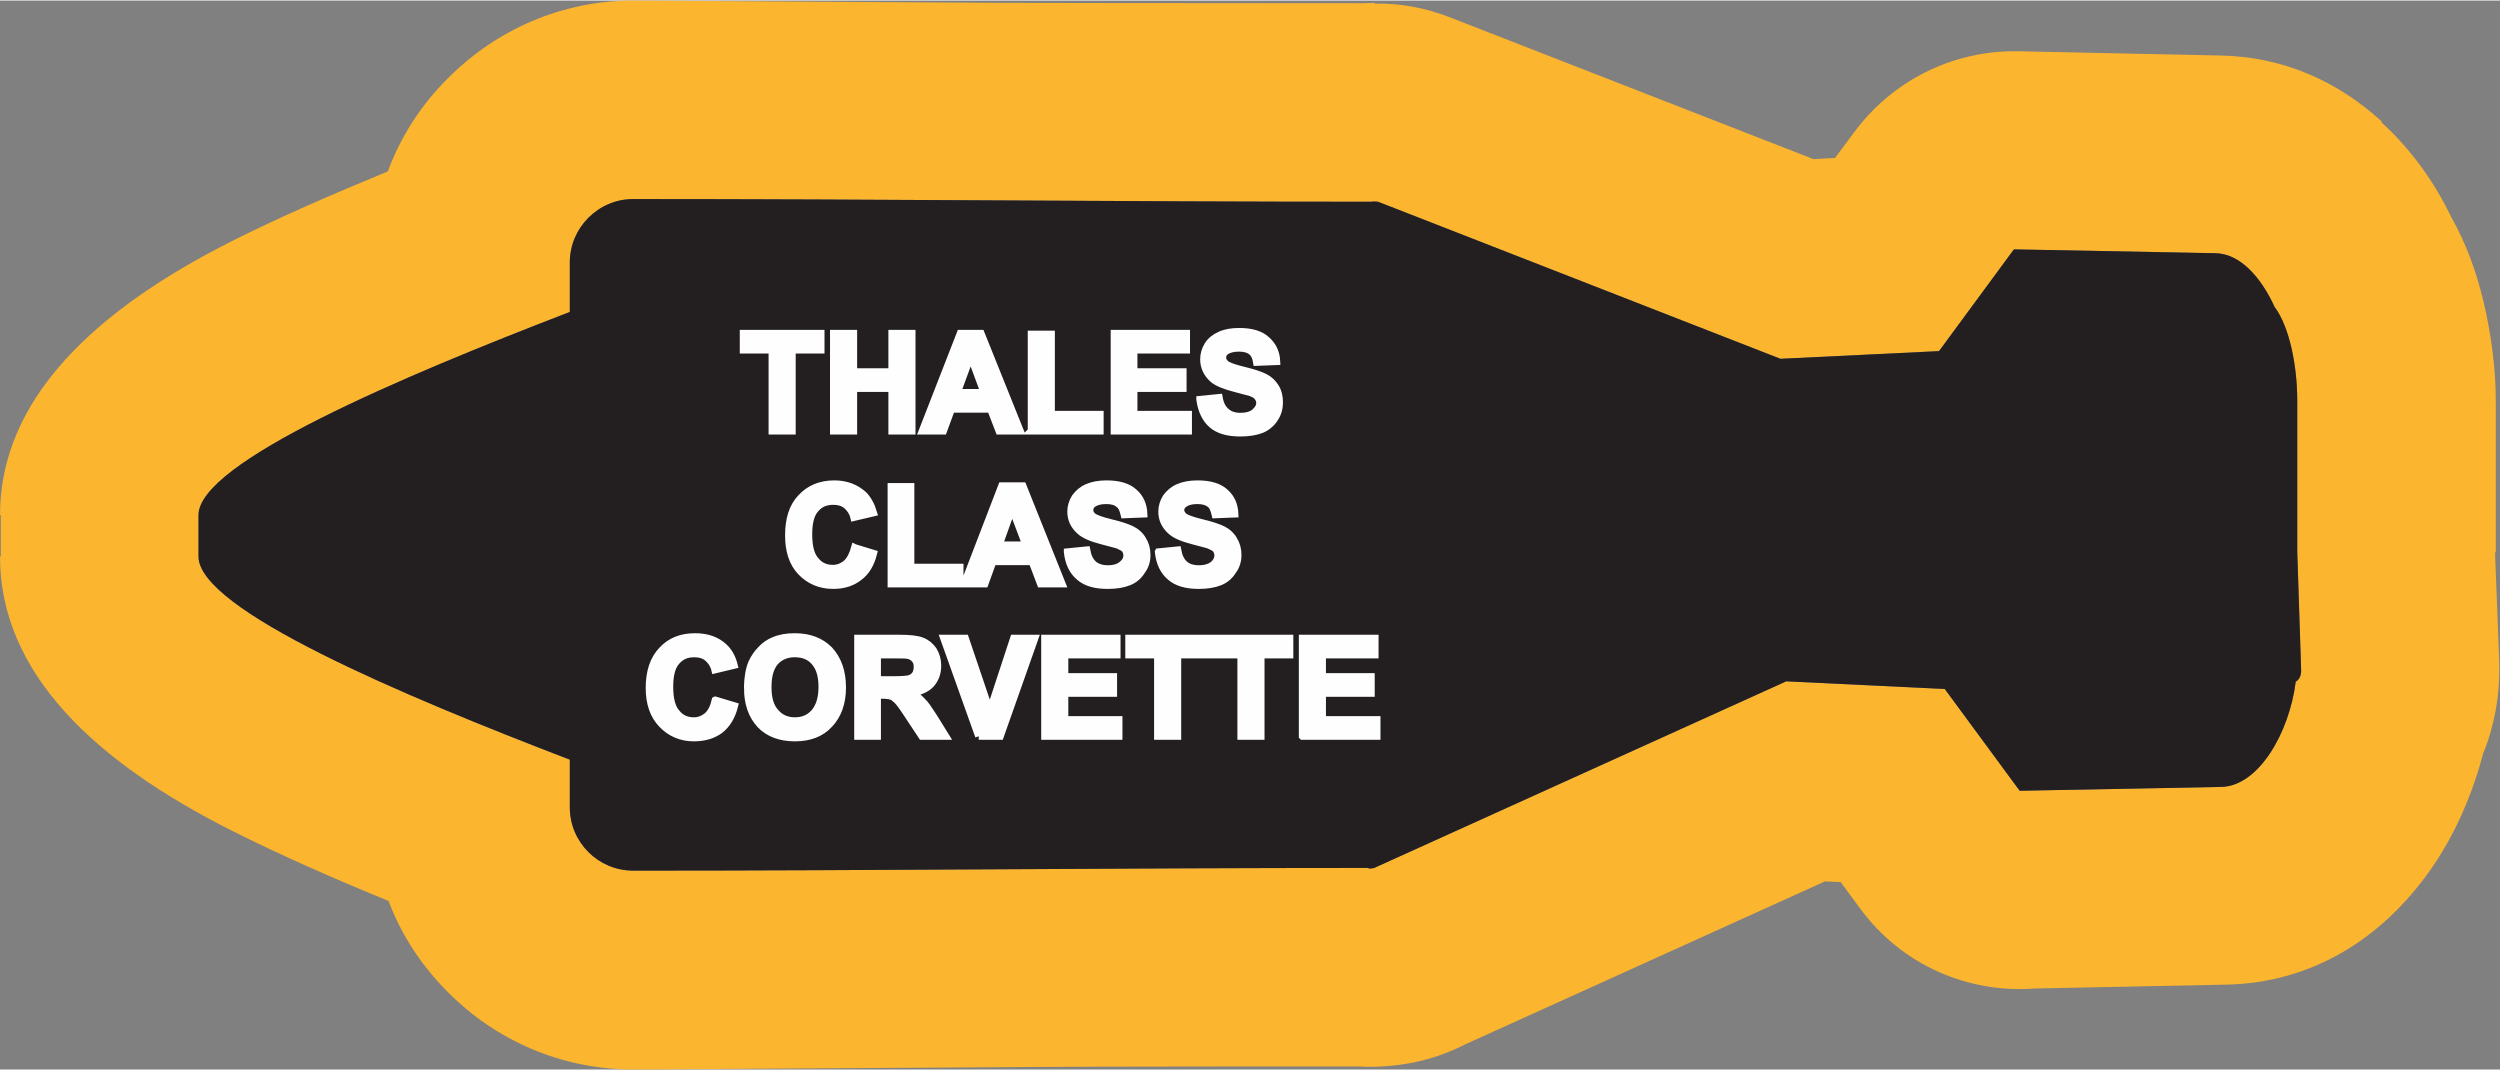
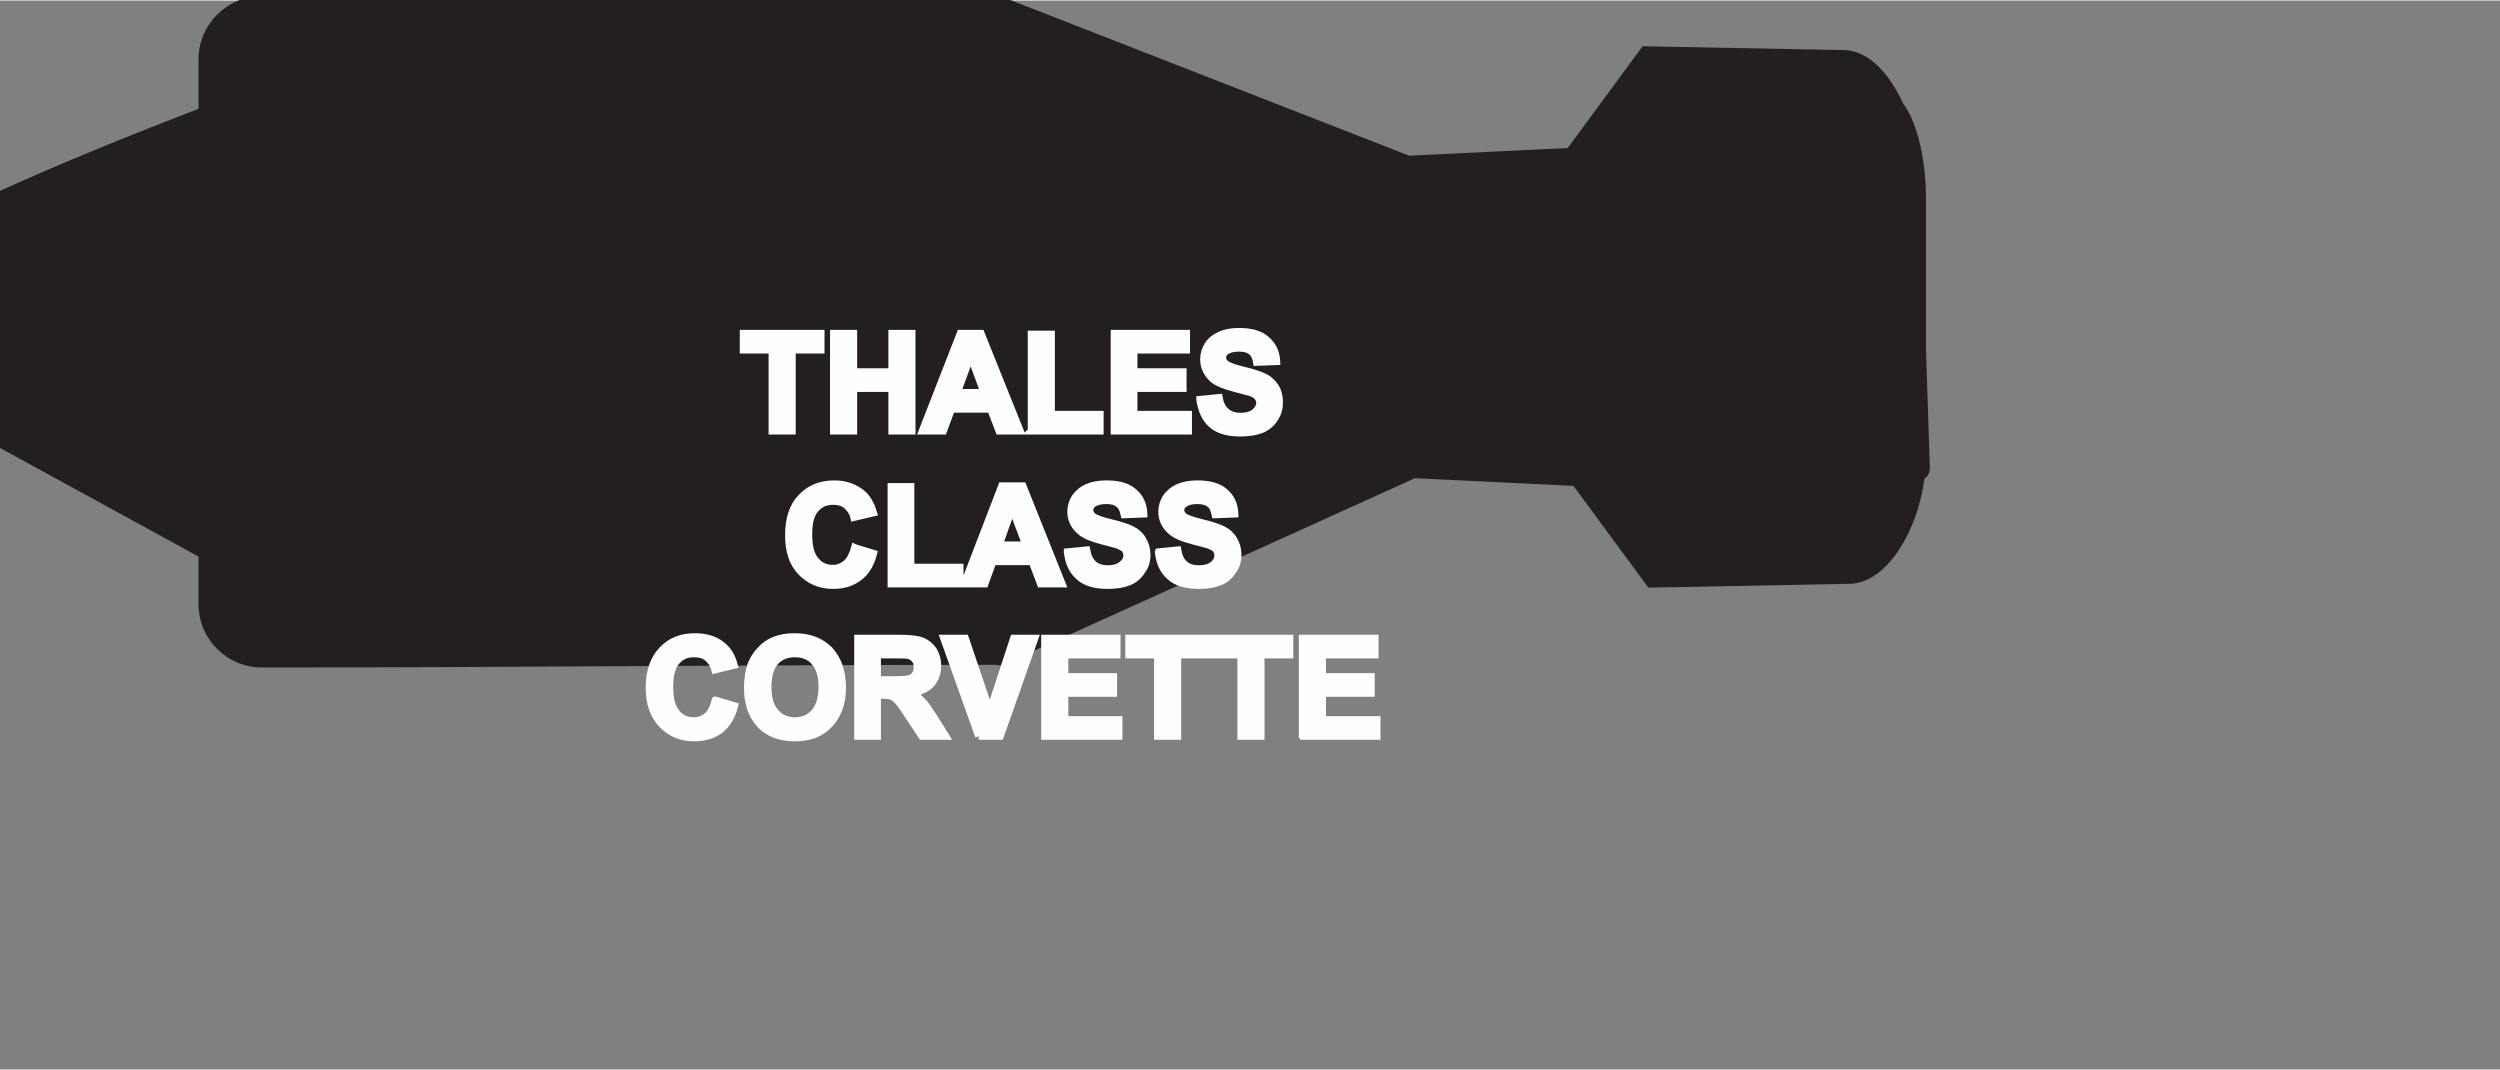
<svg xmlns="http://www.w3.org/2000/svg" xml:space="preserve" width="1.049in" height="0.449in" version="1.1" style="shape-rendering:geometricPrecision; text-rendering:geometricPrecision; image-rendering:optimizeQuality; fill-rule:evenodd; clip-rule:evenodd" viewBox="0 0 6511 2784">
  <rect x="0" y="0" width="6511" height="2784" fill="#808080" stroke="none" />
  <defs>
    <style type="text/css">
   
    .str0 {stroke:#FEFEFE;stroke-width:18.618}
    .fil0 {fill:#FCB52F}
    .fil1 {fill:#231F20}
    .fil2 {fill:#FEFEFE;fill-rule:nonzero}
   
  </style>
  </defs>
  <g id="Layer_x0020_1">
    <g id="_2637417879840">
      <g>
-         <path class="fil0" d="M5924 798c-36,-79 -91,-139 -154,-140l-525 -10 -195 265 -413 20 -1048 -409c-6,-1 -12,-1 -17,0 -646,0 -1281,-7 -1923,-7 -91,0 -165,75 -165,165l0 129c-439,169 -967,392 -967,529 0,26 0,82 0,108 0,138 529,361 967,529l0 124c0,91 74,165 165,165 638,0 1271,-7 1912,-7 5,2 11,2 18,0l1073 -486 413 20 195 265 525 -10c97,-2 177,-140 194,-274 10,-6 15,-17 14,-33l-10 -304 0 -394c0,-91 -20,-193 -59,-245zm-5320 1364c-354,-178 -604,-409 -604,-714l2 0 0 -108 -2 0c0,-304 250,-535 603,-713 119,-60 261,-122 407,-182 34,-92 88,-175 157,-243l0 0 2 -2c123,-123 293,-200 480,-200 31,0 465,3 961,6 141,0 283,1 938,1 10,0 21,-1 32,-1l0 2 3 0c65,-1 130,11 194,36l946 369 56 -3 50 -67 0 0c96,-130 251,-213 424,-211l524 11 3 0c167,3 308,67 423,172l-1 2c76,69 138,155 182,247 38,67 65,141 83,216 22,90 33,183 33,263l0 394 -2 0 11 285c1,45 -2,88 -10,130 -7,37 -17,73 -32,109 -29,111 -77,218 -138,304 -124,176 -306,294 -533,298l0 0 -2 0 -495 10c-172,13 -346,-60 -455,-209l-50 -68 -41 -2 -936 424c-37,19 -77,34 -119,44 -11,3 -23,5 -35,7 -30,5 -62,8 -94,8 -9,0 -19,0 -29,-1 -653,0 -795,1 -936,2 -493,3 -924,6 -955,6 -188,0 -359,-77 -482,-201 -67,-67 -121,-147 -155,-238 -142,-58 -283,-120 -408,-183z" />
-         <path id="1" class="fil1" d="M517 1448c0,138 529,361 967,529l0 124c0,91 74,165 165,165 638,0 1271,-7 1912,-7 5,2 11,2 18,0l1073 -486 413 20 195 265 525 -10c97,-2 177,-140 194,-274 10,-6 15,-17 14,-33l-10 -304 0 -394c0,-91 -20,-193 -59,-245 -36,-79 -91,-139 -154,-140l-525 -10 -195 265 -413 20 -1048 -409c-6,-1 -12,-1 -17,0 -646,0 -1281,-7 -1923,-7 -91,0 -165,75 -165,165l0 129c-439,169 -967,392 -967,529 0,26 0,82 0,108z" />
+         <path id="1" class="fil1" d="M517 1448l0 124c0,91 74,165 165,165 638,0 1271,-7 1912,-7 5,2 11,2 18,0l1073 -486 413 20 195 265 525 -10c97,-2 177,-140 194,-274 10,-6 15,-17 14,-33l-10 -304 0 -394c0,-91 -20,-193 -59,-245 -36,-79 -91,-139 -154,-140l-525 -10 -195 265 -413 20 -1048 -409c-6,-1 -12,-1 -17,0 -646,0 -1281,-7 -1923,-7 -91,0 -165,75 -165,165l0 129c-439,169 -967,392 -967,529 0,26 0,82 0,108z" />
      </g>
      <path class="fil2 str0" d="M2011 1121l0 -211 -75 0 0 -43 202 0 0 43 -75 0 0 211 -52 0zm160 0l0 -254 52 0 0 100 100 0 0 -100 52 0 0 254 -52 0 0 -111 -100 0 0 111 -52 0zm486 0l-55 0 -22 -57 -102 0 -21 57 -55 0 99 -254 54 0 102 254zm-94 -100l-35 -95 -35 95 70 0zm123 100l0 -252 52 0 0 209 127 0 0 43 -179 0zm216 0l0 -254 188 0 0 43 -137 0 0 57 128 0 0 43 -128 0 0 68 142 0 0 43 -193 0zm223 -82l50 -5c3,17 9,29 19,37 9,8 21,12 37,12 16,0 29,-4 37,-11 8,-7 13,-15 13,-24 0,-6 -2,-11 -6,-16 -3,-4 -9,-8 -18,-11 -6,-2 -20,-5 -41,-11 -27,-7 -47,-15 -58,-25 -15,-14 -23,-31 -23,-51 0,-13 4,-26 11,-37 7,-11 18,-20 32,-26 13,-6 30,-9 49,-9 32,0 56,7 72,22 16,14 25,33 26,56l-52 2c-2,-13 -7,-23 -14,-28 -7,-6 -18,-9 -32,-9 -15,0 -27,3 -35,9 -5,4 -8,9 -8,16 0,6 3,11 8,16 6,5 22,11 47,17 25,6 43,12 55,18 12,6 21,15 28,26 7,11 10,24 10,40 0,15 -4,29 -12,41 -8,13 -20,23 -34,29 -15,6 -34,9 -56,9 -32,0 -57,-7 -74,-22 -17,-15 -27,-37 -31,-65zm-899 386l49 15c-7,28 -20,49 -38,62 -18,14 -40,21 -67,21 -34,0 -62,-12 -84,-35 -22,-23 -32,-55 -32,-95 0,-42 10,-75 32,-98 22,-24 51,-36 87,-36 31,0 56,10 76,28 11,11 20,27 26,47l-51 12c-3,-13 -10,-23 -19,-31 -10,-8 -21,-11 -35,-11 -19,0 -34,6 -46,20 -12,13 -18,35 -18,66 0,32 6,55 18,68 11,14 26,21 45,21 14,0 25,-5 35,-13 10,-9 17,-23 22,-41zm95 94l0 -253 51 0 0 210 128 0 0 43 -179 0zm445 0l-56 0 -22 -58 -102 0 -21 58 -54 0 98 -255 55 0 102 255zm-94 -101l-36 -95 -34 95 70 0zm108 18l50 -5c3,17 9,29 18,37 9,8 22,12 37,12 17,0 29,-4 37,-11 9,-7 13,-15 13,-24 0,-6 -2,-11 -5,-16 -4,-4 -10,-7 -19,-11 -6,-2 -19,-5 -41,-11 -27,-7 -46,-15 -57,-25 -16,-14 -24,-31 -24,-51 0,-13 4,-26 11,-37 8,-11 18,-20 32,-26 14,-6 30,-9 50,-9 32,0 56,7 72,22 16,14 24,33 25,56l-51 2c-3,-13 -7,-23 -15,-28 -7,-6 -17,-9 -32,-9 -15,0 -26,3 -35,9 -5,4 -8,10 -8,16 0,6 3,11 8,16 6,5 22,11 47,17 25,6 43,12 55,18 12,6 22,15 28,26 7,11 11,24 11,40 0,15 -4,29 -13,41 -8,13 -19,23 -34,29 -15,6 -33,9 -55,9 -33,0 -57,-7 -74,-22 -18,-15 -28,-37 -31,-65zm237 0l50 -5c3,17 9,29 18,37 9,8 22,12 37,12 17,0 29,-4 38,-11 8,-7 12,-15 12,-24 0,-6 -2,-11 -5,-16 -4,-4 -10,-7 -19,-11 -6,-2 -19,-5 -41,-11 -27,-7 -46,-15 -57,-25 -16,-14 -24,-31 -24,-51 0,-13 4,-26 11,-37 8,-11 18,-20 32,-26 14,-6 30,-9 50,-9 32,0 56,7 72,22 16,14 24,33 25,56l-51 2c-3,-13 -7,-23 -14,-28 -8,-6 -18,-9 -33,-9 -15,0 -26,3 -34,9 -6,4 -9,10 -9,16 0,6 3,11 8,16 6,5 22,11 47,17 25,6 43,12 55,18 12,6 22,15 28,26 7,11 11,24 11,40 0,15 -4,29 -13,41 -8,13 -19,23 -34,29 -15,6 -33,9 -55,9 -32,0 -57,-7 -74,-22 -18,-15 -28,-37 -31,-65zm-1154 386l50 15c-7,28 -20,49 -38,63 -18,13 -40,20 -68,20 -33,0 -61,-12 -83,-35 -22,-23 -33,-54 -33,-95 0,-42 11,-75 33,-98 22,-24 51,-35 86,-35 32,0 57,9 76,27 12,11 21,27 26,47l-50 12c-3,-13 -10,-23 -19,-31 -10,-8 -21,-11 -35,-11 -19,0 -34,6 -46,20 -12,13 -18,35 -18,66 0,32 6,55 18,68 11,14 26,21 45,21 14,0 25,-5 35,-13 10,-9 17,-23 21,-41zm84 -32c0,-26 4,-48 11,-65 6,-13 14,-25 24,-35 10,-11 21,-18 33,-23 16,-7 34,-10 55,-10 37,0 67,11 90,34 22,24 34,56 34,98 0,41 -12,73 -34,96 -22,24 -52,35 -90,35 -37,0 -68,-11 -90,-34 -22,-24 -33,-55 -33,-96zm53 -2c0,29 6,51 20,66 13,15 30,22 50,22 21,0 38,-7 51,-22 13,-15 20,-37 20,-67 0,-29 -7,-51 -20,-65 -12,-14 -29,-21 -51,-21 -21,0 -38,7 -51,21 -13,15 -19,37 -19,66zm234 128l0 -255 108 0c27,0 47,2 59,7 13,5 22,13 30,24 7,12 11,25 11,40 0,20 -6,35 -17,48 -11,12 -28,20 -50,23 11,7 20,14 27,22 8,7 17,21 30,41l31 50 -62 0 -37 -56c-13,-20 -22,-32 -27,-37 -5,-5 -10,-9 -15,-11 -6,-2 -14,-3 -26,-3l-11 0 0 107 -51 0zm51 -147l38 0c25,0 40,-1 46,-3 7,-2 11,-6 15,-11 3,-5 5,-12 5,-19 0,-9 -2,-16 -7,-21 -4,-5 -11,-9 -19,-10 -4,-1 -17,-1 -38,-1l-40 0 0 65zm264 147l-91 -255 56 0 64 189 62 -189 55 0 -90 255 -56 0zm172 0l0 -255 188 0 0 43 -136 0 0 57 127 0 0 43 -127 0 0 69 141 0 0 43 -193 0zm294 0l0 -212 -75 0 0 -43 202 0 0 43 -75 0 0 212 -52 0zm217 0l0 -212 -75 0 0 -43 202 0 0 43 -75 0 0 212 -52 0zm160 0l0 -255 189 0 0 43 -137 0 0 57 127 0 0 43 -127 0 0 69 142 0 0 43 -194 0z" />
    </g>
  </g>
</svg>